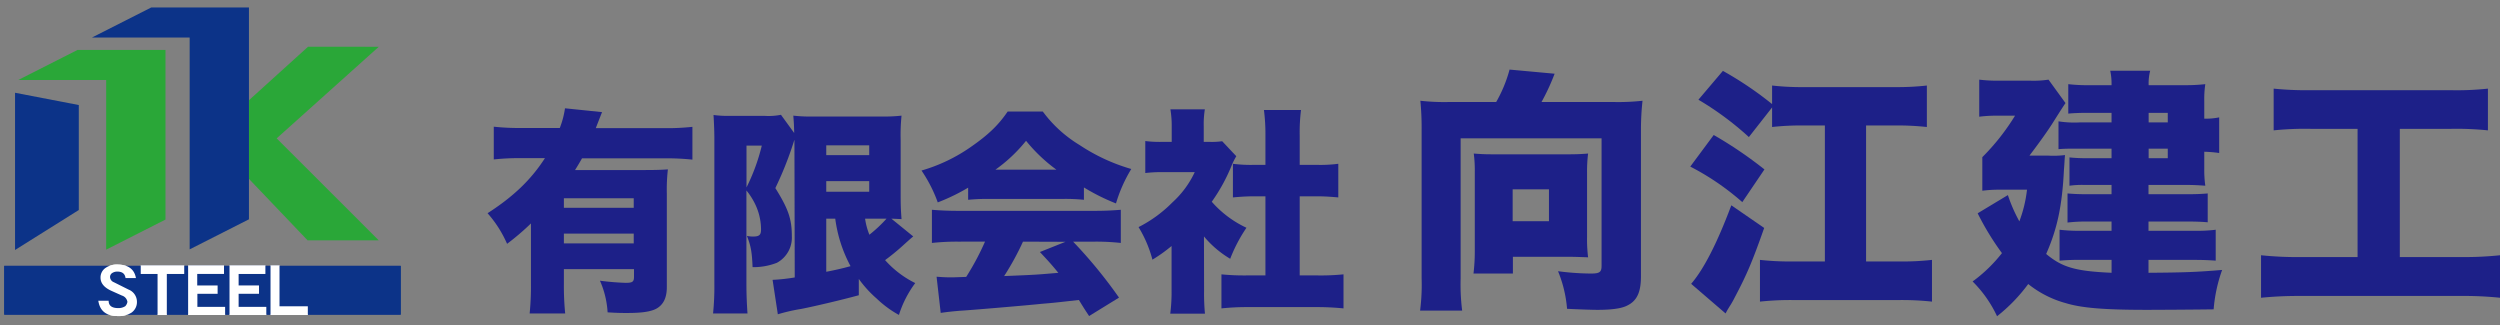
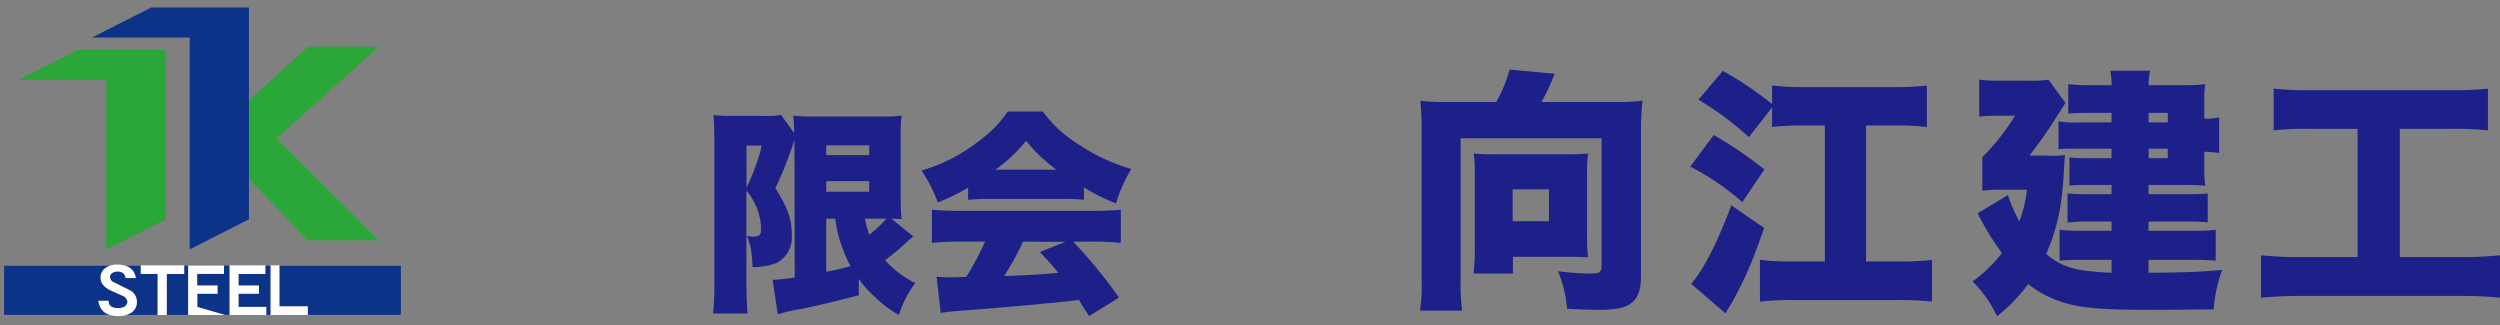
<svg xmlns="http://www.w3.org/2000/svg" id="レイヤー_1" data-name="レイヤー 1" viewBox="0 0 653.55 85.04">
  <rect x="0" y="0" width="653.55" height="85.04" fill="#808080" stroke="none" />
  <defs>
    <style>.cls-1{fill:#0c3388;}.cls-2{fill:#fff;}.cls-3{fill:#2aa738;}.cls-4{fill:#1d2088;}</style>
  </defs>
  <title>site-logo</title>
  <rect class="cls-1" x="1.11" y="69.5" width="103.64" height="12.75" />
-   <path class="cls-2" d="M35.8,78.93a3.35,3.35,0,0,1-1.5,2.85,6.26,6.26,0,0,1-3.54.84q-4.46,0-5.06-4h2.7q0,1.92,2.49,1.92a3.22,3.22,0,0,0,1.86-.5,2.12,2.12,0,0,0,.56-1.13,2.05,2.05,0,0,0-1.42-1.64l-2.7-1.21q-2.91-1.29-2.91-3.48A3,3,0,0,1,27.65,70a5.06,5.06,0,0,1,3-.84q4.26,0,4.89,3.54H32.82C32.67,71.59,32,71,30.68,71a2.33,2.33,0,0,0-1.27.33,1.21,1.21,0,0,0-.64,1.1,1.51,1.51,0,0,0,1,1.35l3.84,1.92A3.44,3.44,0,0,1,35.8,78.93Z" />
  <path class="cls-2" d="M48.16,71.62H43.61V82.35H41.19V71.62h-4.4V69.41H48.16Z" />
-   <path class="cls-2" d="M58.85,82.35H49.18V69.41h9.38v2.21h-7v3h5.33V76.8H51.6v3.42h7.25Z" />
  <path class="cls-2" d="M69.62,82.35H60V69.41h9.38v2.21H62.38v3h5.33V76.8H62.38v3.42h7.24Z" />
  <path class="cls-2" d="M80.47,82.35H70.72V69.41h2.35V80.07h7.4Z" />
  <polygon class="cls-3" points="99.02 12.23 80.54 12.21 65.08 26.2 65.08 46.76 80.41 62.83 99 62.82 72.33 36.17 99.02 12.23" />
  <polygon class="cls-1" points="39.54 1.95 24.04 9.81 49.58 9.81 49.58 65.19 65.08 57.33 65.08 1.95 39.54 1.95" />
  <polygon class="cls-3" points="20.27 13.05 4.77 20.91 27.76 20.91 27.76 65.26 43.26 57.4 43.26 13.05 20.27 13.05" />
-   <polygon class="cls-1" points="3.93 24.25 20.6 27.46 20.6 54.9 3.93 65.35 3.93 24.25" />
  <rect class="cls-1" x="1.11" y="69.5" width="103.64" height="12.75" />
  <path class="cls-2" d="M35.8,78.93a3.35,3.35,0,0,1-1.5,2.85,6.26,6.26,0,0,1-3.54.84q-4.46,0-5.06-4h2.7q0,1.92,2.49,1.92a3.22,3.22,0,0,0,1.86-.5,2.12,2.12,0,0,0,.56-1.13,2.05,2.05,0,0,0-1.42-1.64l-2.7-1.21q-2.91-1.29-2.91-3.48A3,3,0,0,1,27.65,70a5.06,5.06,0,0,1,3-.84q4.26,0,4.89,3.54H32.82C32.67,71.59,32,71,30.68,71a2.33,2.33,0,0,0-1.27.33,1.21,1.21,0,0,0-.64,1.1,1.51,1.51,0,0,0,1,1.35l3.84,1.92A3.44,3.44,0,0,1,35.8,78.93Z" />
  <path class="cls-2" d="M48.16,71.62H43.61V82.35H41.19V71.62h-4.4V69.41H48.16Z" />
-   <path class="cls-2" d="M58.85,82.35H49.18V69.41h9.38v2.21h-7v3h5.33V76.8H51.6v3.42h7.25Z" />
+   <path class="cls-2" d="M58.85,82.35H49.18V69.41h9.38v2.21h-7v3h5.33V76.8H51.6v3.42Z" />
  <path class="cls-2" d="M69.62,82.35H60V69.41h9.38v2.21H62.38v3h5.33V76.8H62.38v3.42h7.24Z" />
  <path class="cls-2" d="M80.47,82.35H70.72V69.41h2.35V80.07h7.4Z" />
-   <path class="cls-4" d="M147.41,74.23a72.83,72.83,0,0,0,.34,7.71h-9.29a69.34,69.34,0,0,0,.34-7.83V58.41a64.43,64.43,0,0,1-6.24,5.33,30.49,30.49,0,0,0-5.1-8c6.8-4.37,11.39-8.79,15-14.4h-6.12a62.83,62.83,0,0,0-7.26.34V33.12a62.83,62.83,0,0,0,7.26.34h10a23,23,0,0,0,1.36-5.15l9.69,1c-.23.57-.79,2-1.64,4.19h18a60.26,60.26,0,0,0,7.26-.34v8.57a64.28,64.28,0,0,0-7.26-.34h-21.6c-.57,1-1,1.75-1.82,3.06h18.37c2.84,0,4.31-.06,5.9-.17a45.88,45.88,0,0,0-.28,6.29V75.08c0,2.78-.91,4.65-2.84,5.67-1.47.73-3.68,1.07-7.48,1.07-1.48,0-2.61,0-5.16-.17a23.87,23.87,0,0,0-2-8.27,67.19,67.19,0,0,0,6.74.56c1.76,0,2.16-.28,2.16-1.58v-2H147.41Zm18.26-19.9v-2.5H147.41v2.5Zm0,9.3V61.07H147.41v2.56Z" />
  <path class="cls-4" d="M207.68,36.58a2.42,2.42,0,0,0-.17.46c0,.05-.06.17-.12.39a90.92,90.92,0,0,1-4.7,11.74c3.4,5.44,4.31,8.11,4.31,12.53a7.46,7.46,0,0,1-3.91,7,16.81,16.81,0,0,1-6.35,1.14c-.17-4.09-.46-5.56-1.48-8.17a7.82,7.82,0,0,0,1.53.17c1.7,0,2.16-.4,2.16-1.87A15.35,15.35,0,0,0,197,52.57a17.67,17.67,0,0,0-1.87-2.78V74.23c0,2.78.11,5.21.28,7.71h-9a69.48,69.48,0,0,0,.34-7.71V36.3c0-1.36-.05-3.46-.22-6.24a28.8,28.8,0,0,0,4.48.23h8.84a16.7,16.7,0,0,0,4.31-.28l3.46,4.76c-.06-2.27-.06-2.27-.23-4.54a39.59,39.59,0,0,0,5.33.23h17.86a39.41,39.41,0,0,0,5.1-.23,49.75,49.75,0,0,0-.23,6.35V50.93c0,2.94.06,4.08.23,6.35l-2.66-.12,5.72,4.65c-.28.23-.45.34-2.89,2.55A57.31,57.31,0,0,1,231.38,68a25.78,25.78,0,0,0,7.88,6A28,28,0,0,0,235,82.33a27.32,27.32,0,0,1-5.79-4.25,29.94,29.94,0,0,1-4.7-5.16v4.26c-4.37,1.19-11,2.77-15,3.57a47.34,47.34,0,0,0-6.17,1.41l-1.37-9a48.53,48.53,0,0,0,5.79-.63ZM195.15,49a51.17,51.17,0,0,0,4-10.94h-4ZM216,40.55h11.23V38H216Zm0,9.58h11.23V47.35H216Zm0,20.92c2.33-.45,4.31-.9,6.35-1.47a36,36,0,0,1-4-12.42H216Zm10.15-13.89a17.43,17.43,0,0,0,1.13,4.2,36.4,36.4,0,0,0,4.48-4.2Z" />
  <path class="cls-4" d="M253.09,49.06a51.75,51.75,0,0,1-7.94,3.85,37,37,0,0,0-4.25-8.33,43.43,43.43,0,0,0,13-6.24c4.48-3.12,7.09-5.61,9.52-9.18h9.19a33.3,33.3,0,0,0,9.58,8.73,48.84,48.84,0,0,0,13.55,6.29,38,38,0,0,0-4,9A53.09,53.09,0,0,1,283.36,49v3.23A48.91,48.91,0,0,0,278,52H258.42a52.76,52.76,0,0,0-5.33.23Zm-2.55,14.11a60.75,60.75,0,0,0-6.92.34V54.84c2,.17,4.31.28,6.92.28h35.6c2.72,0,4.82-.11,6.86-.28v8.67a59.61,59.61,0,0,0-6.86-.34h-5.61a124.16,124.16,0,0,1,12,14.63l-7.82,4.82c-1.31-2-1.31-2-2.67-4.2-6.57.74-6.57.74-9.69,1-3.74.4-19.05,1.7-21.43,1.82-2,.17-3.57.34-5,.56l-1.08-9.46c1.48.11,2.5.17,3.74.17.63,0,.63,0,4-.12a68.1,68.1,0,0,0,4.93-9.24Zm25.62-18.82a42.18,42.18,0,0,1-7.93-7.54,39.74,39.74,0,0,1-8,7.54Zm-8.73,18.82a71.12,71.12,0,0,1-4.93,9c8.28-.34,8.28-.34,14.17-.85-1.58-1.93-2.38-2.84-4.82-5.44l6.69-2.67Z" />
-   <path class="cls-4" d="M314.77,76a55.52,55.52,0,0,0,.23,6h-9.07a44.31,44.31,0,0,0,.34-6.24V64.31a39.92,39.92,0,0,1-5,3.57,31.75,31.75,0,0,0-3.63-8.51,34,34,0,0,0,8.85-6.46A24.92,24.92,0,0,0,312.33,45h-8a38.18,38.18,0,0,0-4.93.23V36.87a29.72,29.72,0,0,0,4.36.22h2.55V32.9a26.22,26.22,0,0,0-.34-4.31h9a24,24,0,0,0-.29,4.36v4.14h1.53a19.41,19.41,0,0,0,3.29-.17l3.69,3.92a18.27,18.27,0,0,0-1.31,2.66,46.34,46.34,0,0,1-5.1,9.24,27.53,27.53,0,0,0,9.07,6.8,40.15,40.15,0,0,0-4.25,8.11,26.46,26.46,0,0,1-6.86-5.84Zm25-4h4.54a59.27,59.27,0,0,0,6.91-.28v8.9c-2.38-.23-4.64-.34-6.86-.34H325.94a63.86,63.86,0,0,0-6.63.34v-8.9a60.14,60.14,0,0,0,6.8.28h4.7V51.32h-2.94c-1.93,0-3.74.12-5.56.29V42.82a37,37,0,0,0,5.56.28h2.94V35.45a50,50,0,0,0-.39-6.69h9.69a46.9,46.9,0,0,0-.34,6.69V43.1h4.48a36.86,36.86,0,0,0,5.61-.28v8.79c-1.87-.17-3.62-.29-5.61-.29h-4.48Z" />
  <path class="cls-4" d="M391.13,26.67a35.47,35.47,0,0,0,3.5-8.48l11.78,1.08a57.08,57.08,0,0,1-3.43,7.4h19a58.41,58.41,0,0,0,7.41-.33,68.71,68.71,0,0,0-.41,7.34V72.25c0,4.17-1.07,6.46-3.7,7.68-1.48.74-4.11,1.07-7.67,1.07-1.42,0-5.19-.13-7.95-.27a32.56,32.56,0,0,0-2.36-9.83,68.64,68.64,0,0,0,8.56.61c2.28,0,2.82-.34,2.82-2V36.17H381.84V72.79a54.31,54.31,0,0,0,.4,8.41h-11a53.06,53.06,0,0,0,.4-8.41V33.74a71.68,71.68,0,0,0-.33-7.4,56.58,56.58,0,0,0,7.34.33Zm23.76,35.15a38.49,38.49,0,0,0,.27,5.45c-1.81-.07-3.7-.14-5.18-.14H395.5v4.38H385.2a48.62,48.62,0,0,0,.34-5.72V44.92a33.65,33.65,0,0,0-.27-4.78c1.68.13,2.83.2,4.91.2h19.87c2.15,0,3.5-.07,5.11-.2a37.12,37.12,0,0,0-.27,5Zm-19.45-4h9.49V49.5h-9.49Z" />
  <path class="cls-4" d="M448,35.29a106.86,106.86,0,0,1,13.26,9l-5.79,8.55a66.43,66.43,0,0,0-13.6-9.29Zm13.19,24.3c-3.16,9-4.64,12.39-7.67,18.11a22.37,22.37,0,0,1-1.42,2.49c-.54.88-.54.88-1,1.75l-9-7.74c3.37-3.9,6.87-10.84,10.5-20.53Zm-4-23.76A78.92,78.92,0,0,0,444,26.07l6.4-7.54a90.64,90.64,0,0,1,12.86,8.68V22.36a69.2,69.2,0,0,0,8.48.41h23.63a69.24,69.24,0,0,0,8.35-.41V33.2a71.17,71.17,0,0,0-8.35-.4h-7.54V68.35h8.55a69.14,69.14,0,0,0,8.68-.41V78.85a73.72,73.72,0,0,0-8.68-.41h-27.6a74,74,0,0,0-8.69.41V67.94a71.69,71.69,0,0,0,8.69.41h8.28V32.8h-5.45a69.54,69.54,0,0,0-8.35.4V28.09Z" />
  <path class="cls-4" d="M552,29.5h-6.6c-1.54,0-3.43.07-4.71.2V22a43.35,43.35,0,0,0,5.39.27H552a16.31,16.31,0,0,0-.34-3.77h10.44a13.25,13.25,0,0,0-.4,3.77h9.49a46.68,46.68,0,0,0,5.32-.27,26.46,26.46,0,0,0-.27,4.31v4.71a17.11,17.11,0,0,0,3.9-.34V40a32.46,32.46,0,0,0-3.9-.33v4.64a28.88,28.88,0,0,0,.27,4.24c-1.89-.13-3-.2-4.65-.2H561.66v2.42h10.16c2.29,0,3.7-.06,5.32-.2v7.54c-1.48-.13-3.1-.2-5.32-.2H561.66v2.42h11.85a40,40,0,0,0,5.72-.27v8.08c-1.69-.13-3.44-.2-5.72-.2H561.66v3.37c9.69-.07,12.72-.2,19.25-.74a39.7,39.7,0,0,0-2.22,10.3c-4.65.07-14.81.13-17.44.13-11,0-17-.47-21.2-1.75a27.06,27.06,0,0,1-9.83-5,43.52,43.52,0,0,1-8.15,8.42,31.72,31.72,0,0,0-6.39-9.09,38.73,38.73,0,0,0,7.67-7.41A71.15,71.15,0,0,1,517,55.76L524.9,51a40.65,40.65,0,0,0,3,6.87,34.11,34.11,0,0,0,2-8.28H523a33.56,33.56,0,0,0-4.78.27V41.08a58.1,58.1,0,0,0,8.55-10.84h-4.78a35.18,35.18,0,0,0-4.58.27V20.82a37.56,37.56,0,0,0,4.91.27h8.42a25.69,25.69,0,0,0,4.78-.27l4.44,6.12c-.54.81-1.08,1.62-3.16,4.92-1.55,2.49-3.91,5.72-6.26,8.82h4.91a25,25,0,0,0,4.38-.14c-.14,1.62-.14,2.29-.27,3.77-.47,9.56-1.75,15.49-4.65,22.08,4.18,3.5,7.68,4.51,17.1,4.92V67.94H544a55.82,55.82,0,0,0-5.59.2V60.06a42.84,42.84,0,0,0,5.59.27H552V57.91h-6.39a40.94,40.94,0,0,0-5.12.27V50.57c1.62.14,3,.2,5.12.2H552V48.35H545a24.17,24.17,0,0,0-4,.2v-7.4a39,39,0,0,0,4.57.2H552V38.86h-8.61c-2.9,0-3.44,0-5.26.13V31.72a26.63,26.63,0,0,0,5.73.27H552ZM566.7,32V29.5h-5V32Zm-5,9.36h5V38.86h-5Z" />
  <path class="cls-4" d="M604,33.68a79.87,79.87,0,0,0-9.62.4V23.17a86.79,86.79,0,0,0,9.76.41h36.62a76,76,0,0,0,9.63-.41V34.08a80.86,80.86,0,0,0-9.56-.4H627.36V67.2h15.89a90.66,90.66,0,0,0,10.3-.47V77.84a91.16,91.16,0,0,0-10.37-.47h-41.8a98,98,0,0,0-10.3.47V66.73a92.8,92.8,0,0,0,10.5.47h14.74V33.68Z" />
</svg>